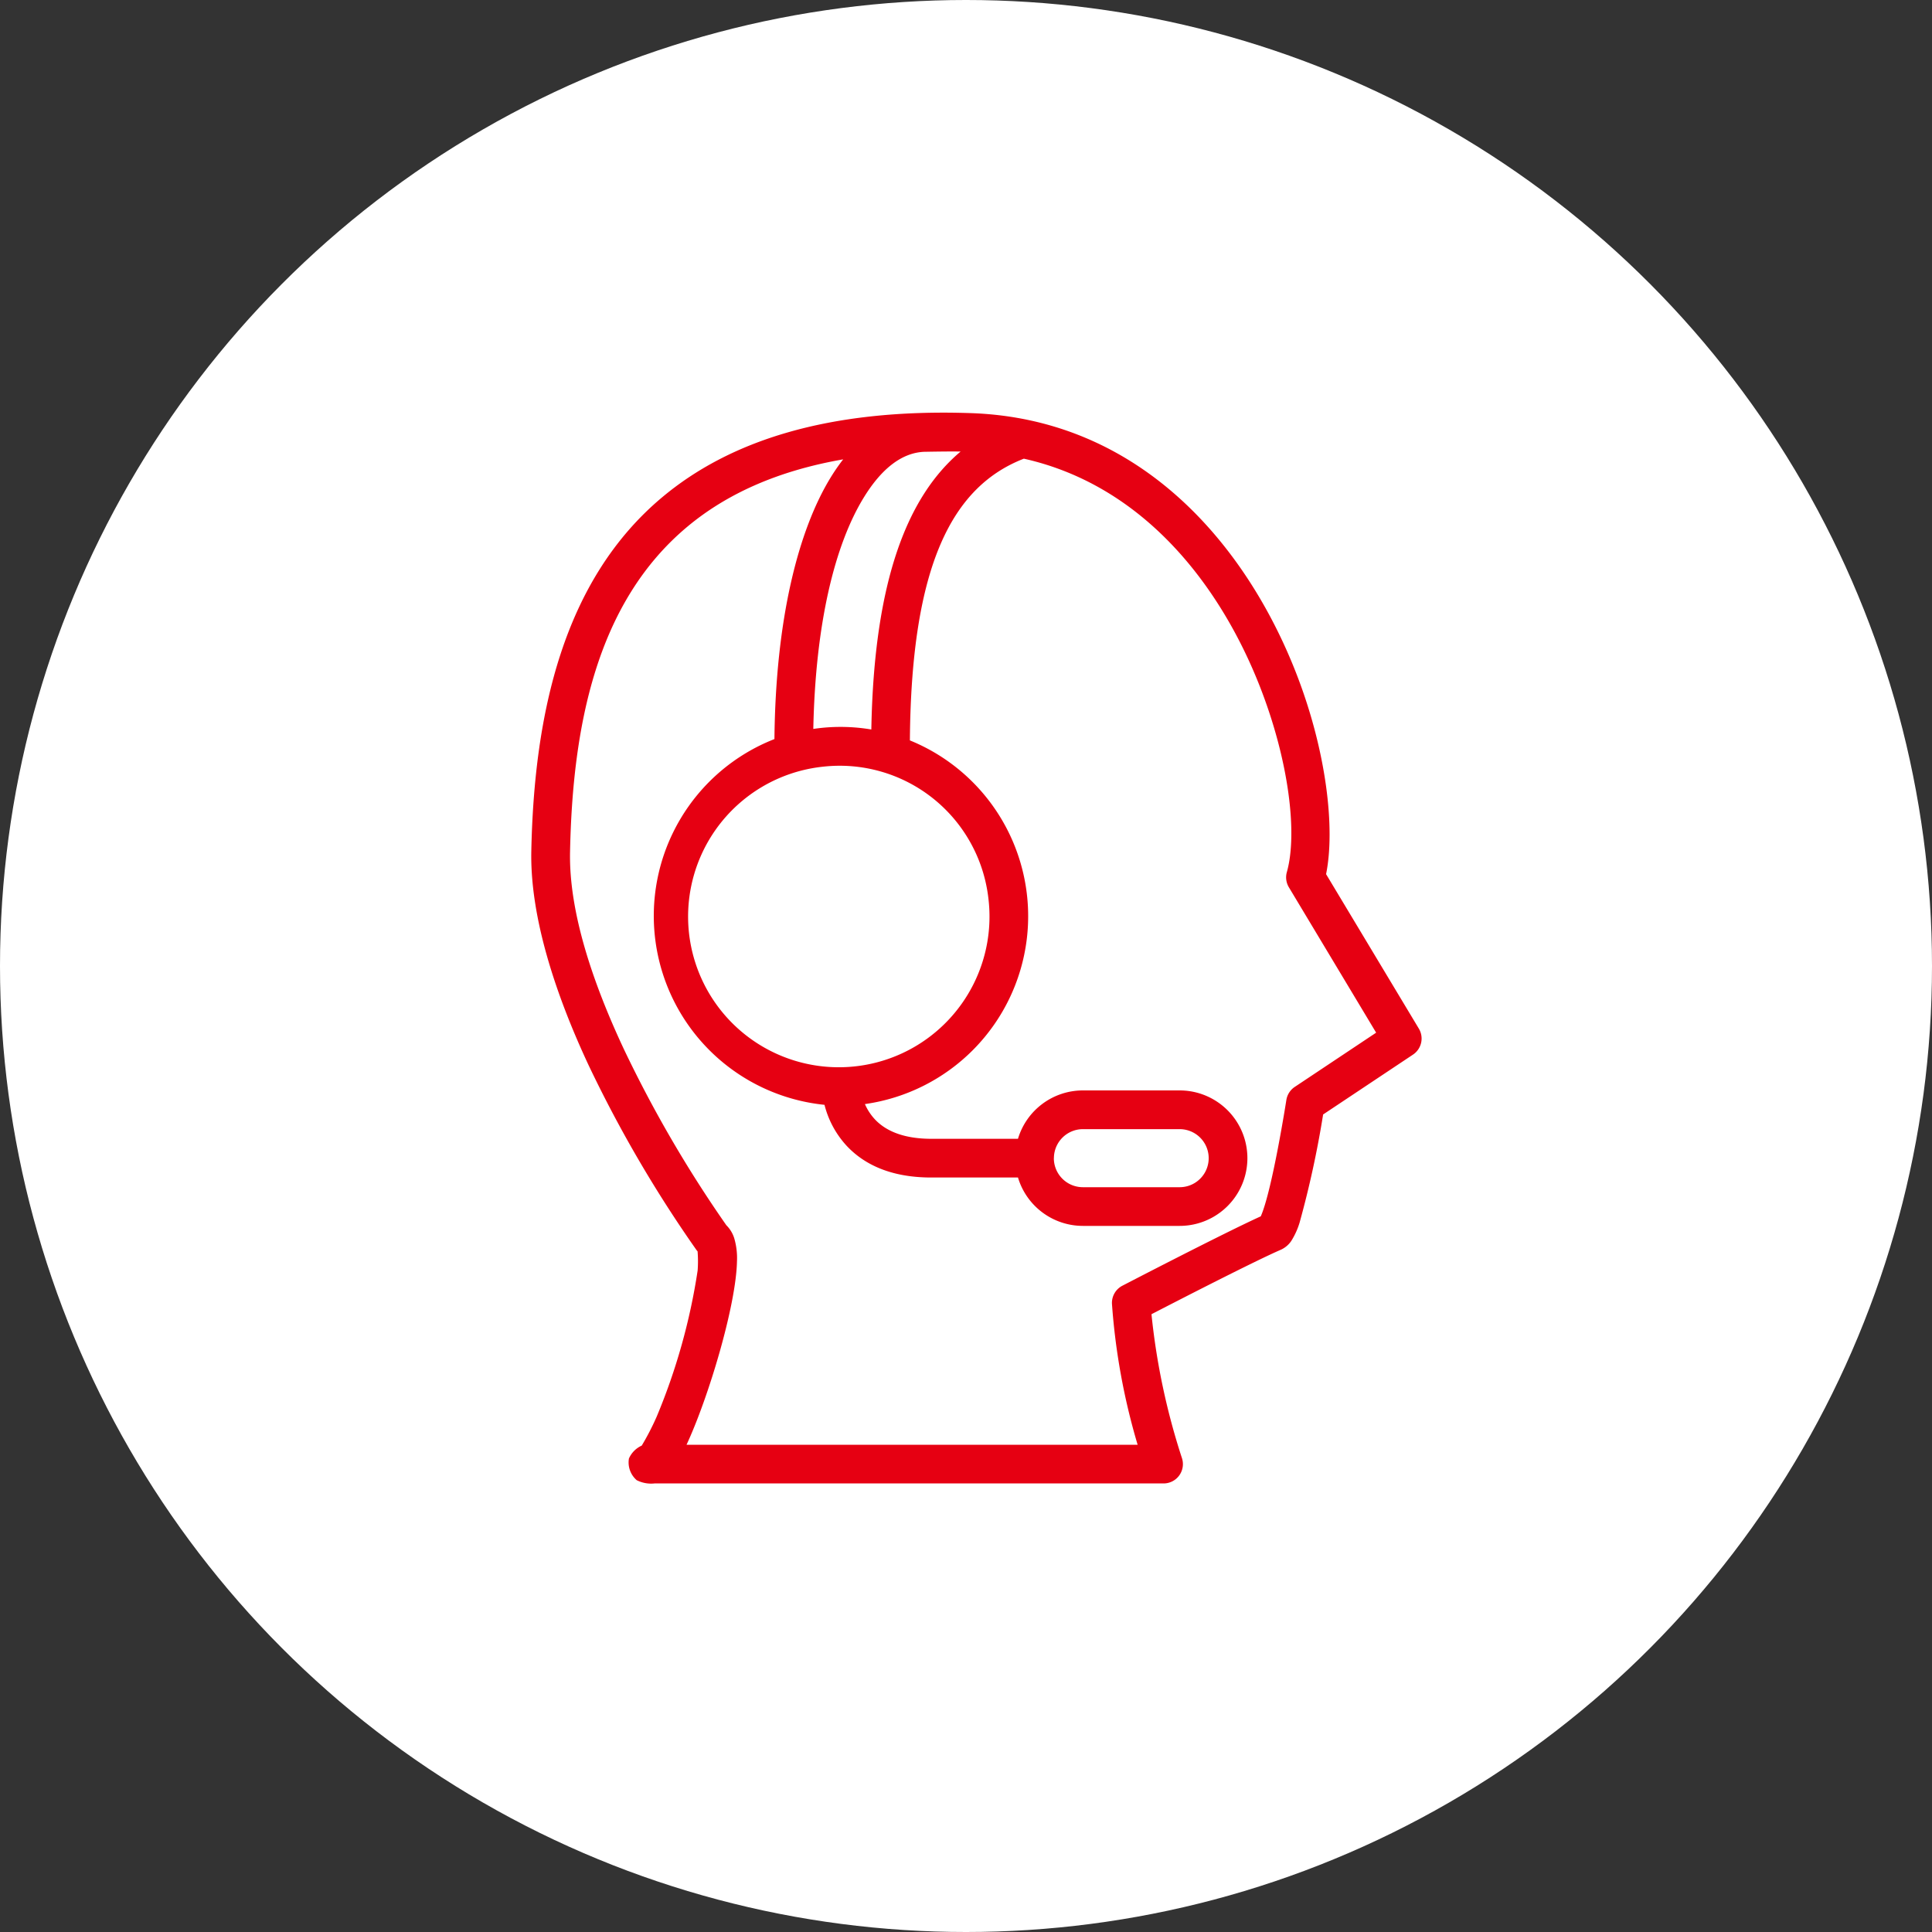
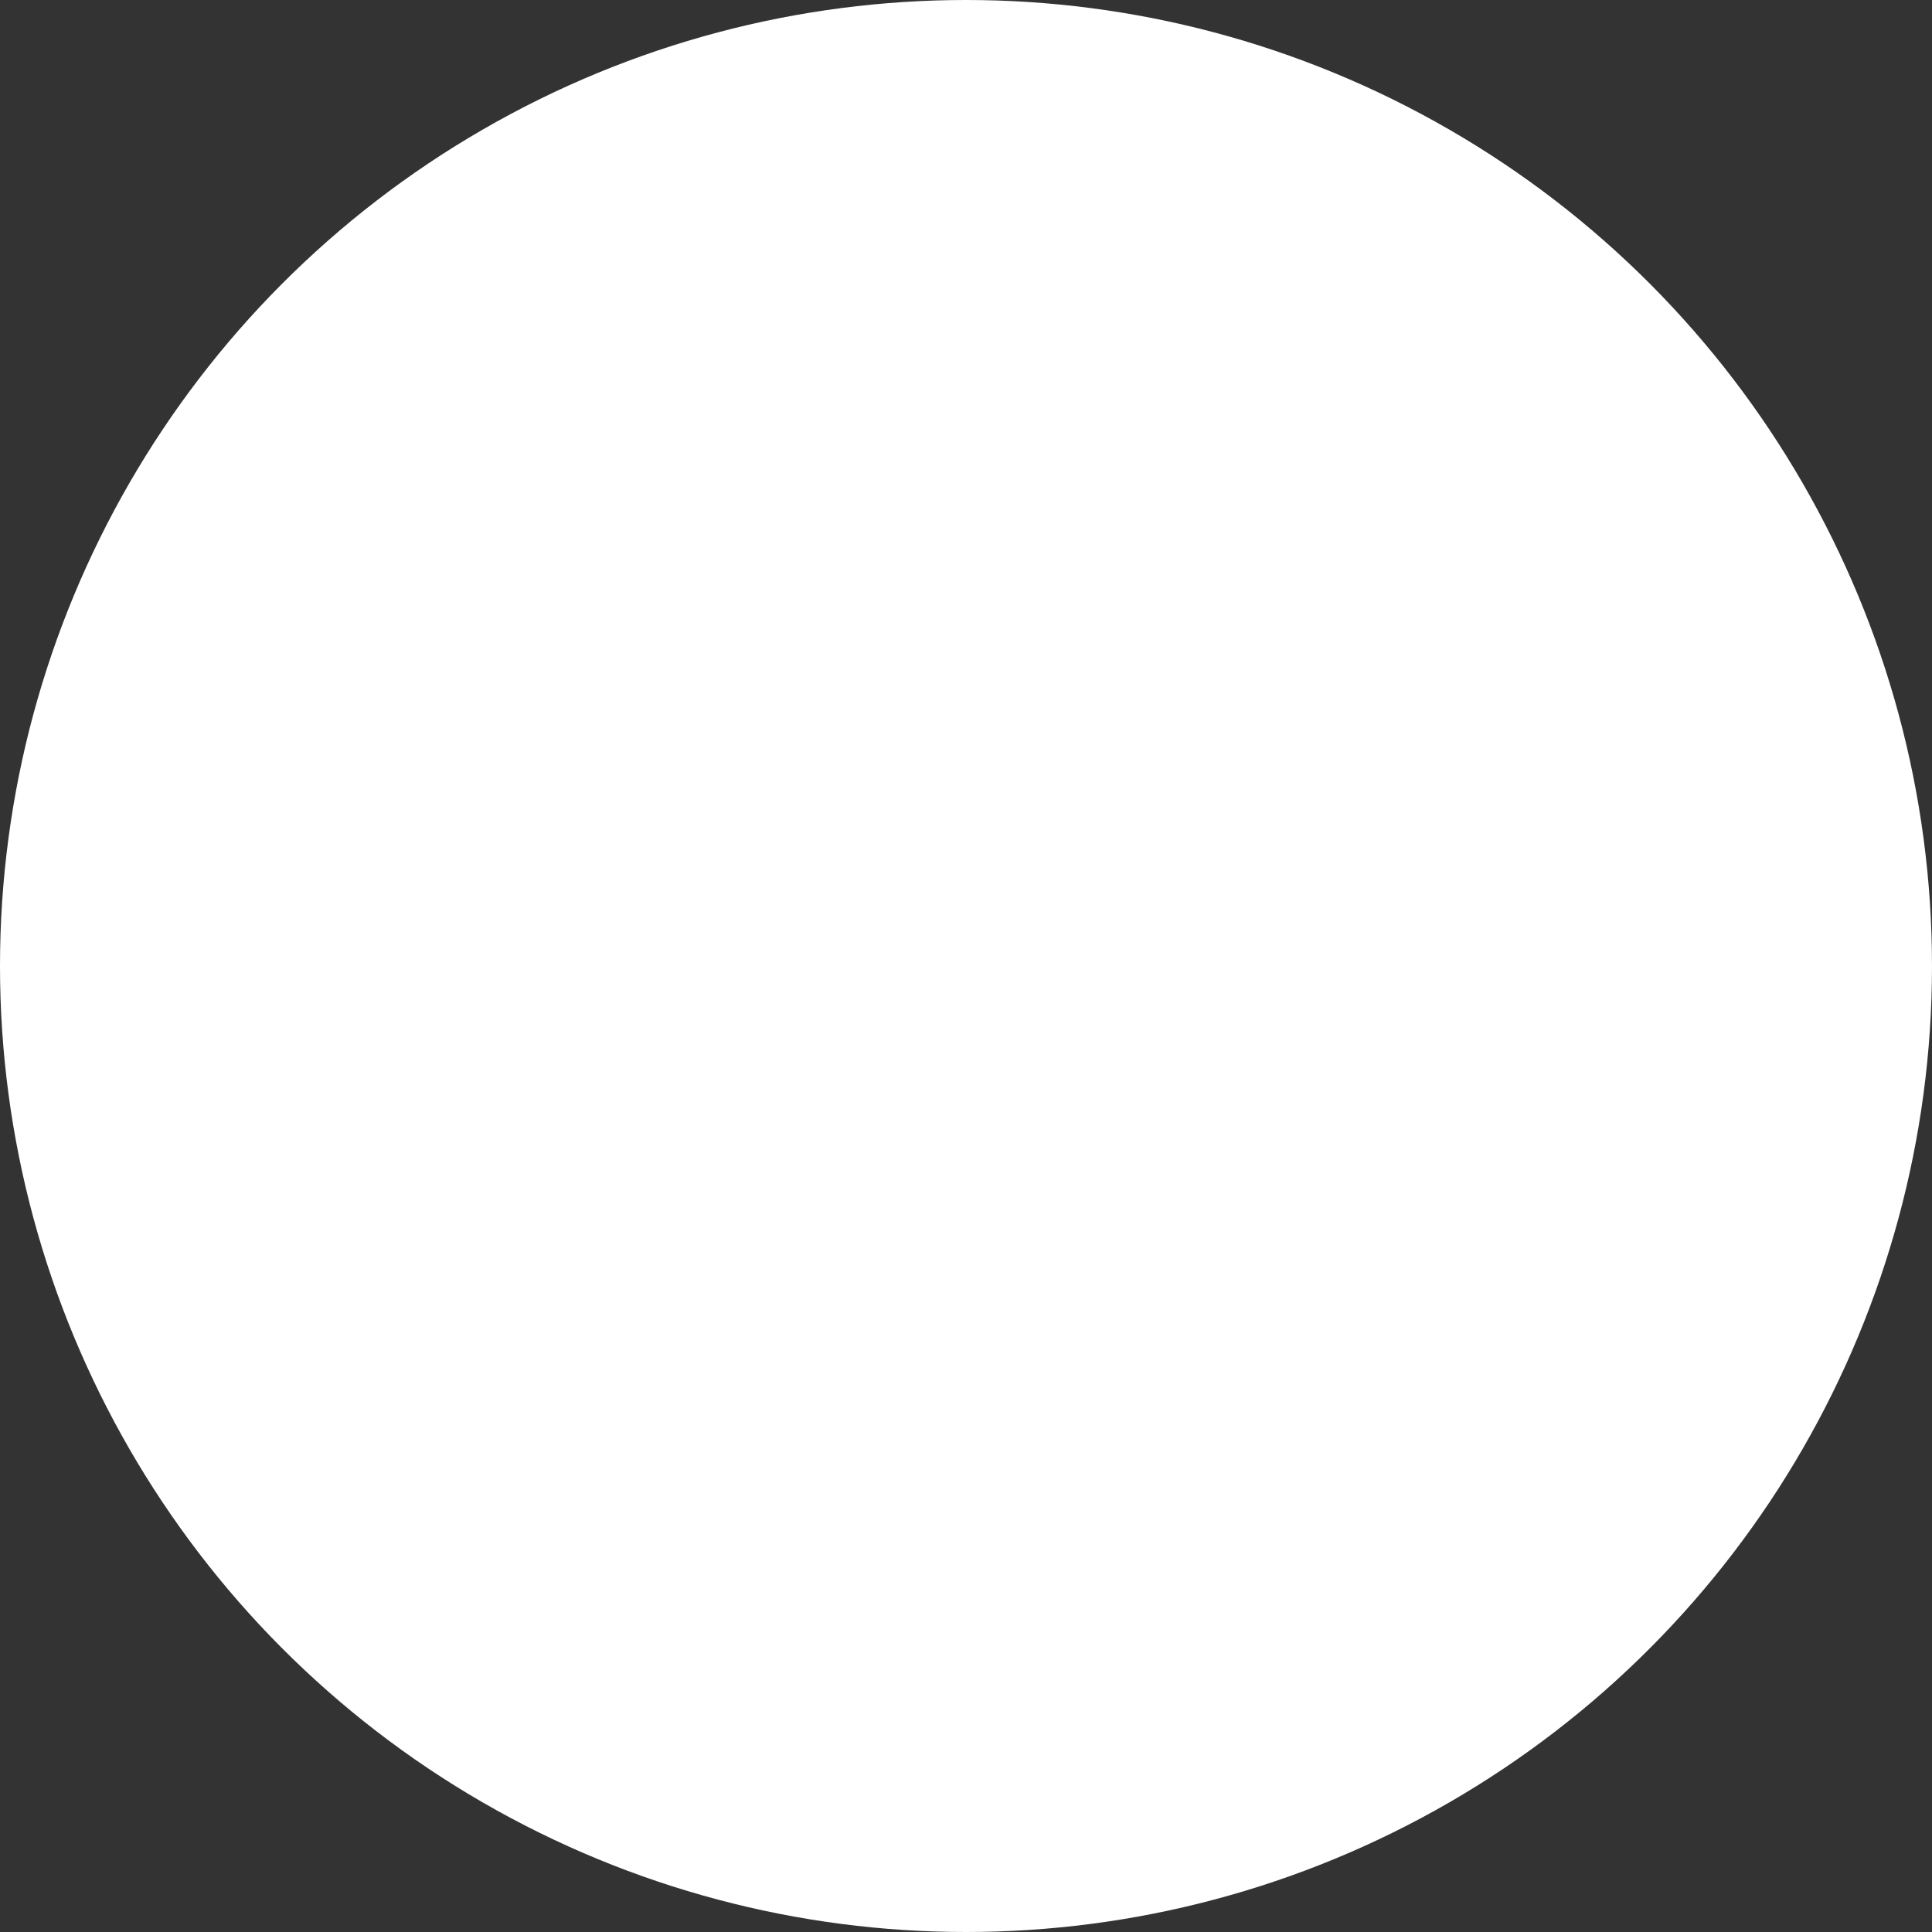
<svg xmlns="http://www.w3.org/2000/svg" width="200" height="200" viewBox="0 0 200 200">
  <rect x="0" y="0" width="200" height="200" fill="#333333" stroke="none" />
  <g id="グループ_27" data-name="グループ 27" transform="translate(-379 -3964)">
    <circle id="楕円形_5" data-name="楕円形 5" cx="100" cy="100" r="100" transform="translate(379 3964)" fill="#fff" />
-     <path id="パス_22" data-name="パス 22" d="M2.74,586.082H55.448a2,2,0,0,0,1.915-2.594A71.115,71.115,0,0,1,54.2,568.564c2.96-1.53,10.7-5.508,13.394-6.675a2.579,2.579,0,0,0,1.079-.914,7.745,7.745,0,0,0,.86-1.894,102.031,102.031,0,0,0,2.435-11.194l9.3-6.194a2,2,0,0,0,.606-2.7l-9.6-15.984c.952-4.668.075-12.723-3.135-20.907-5.094-12.986-15.94-26.227-33.662-26.82-14.9-.5-25.032,2.953-31.893,8.681C-6.7,492.548-9.711,506.4-10,520.63c-.138,6.894,2.567,14.957,5.921,22.136A131.56,131.56,0,0,0,7.08,561.893a1.919,1.919,0,0,0,.132.163,12.853,12.853,0,0,1,.006,1.987,63.851,63.851,0,0,1-4.24,15.127,26.94,26.94,0,0,1-1.545,2.994A2.628,2.628,0,0,0,.107,583.5a2.426,2.426,0,0,0,.806,2.247,3.323,3.323,0,0,0,1.827.337ZM40.993,480c12.573,2.821,20.415,13.358,24.421,23.567,3.024,7.71,3.919,15.262,2.8,19.228a2,2,0,0,0,.21,1.576l9.033,15.048-8.427,5.615a2,2,0,0,0-.866,1.347s-1.464,9.377-2.65,12.05c-3.9,1.768-14.327,7.183-14.327,7.183a2,2,0,0,0-1.076,1.9,67.959,67.959,0,0,0,2.655,14.563H6.07c2.287-4.916,5.134-14.442,5.221-19a7.248,7.248,0,0,0-.291-2.4,3.263,3.263,0,0,0-.808-1.321A127.928,127.928,0,0,1-.444,541.069c-3.089-6.611-5.673-14.01-5.546-20.359.261-13.023,2.732-25.812,12.145-33.67,4.017-3.354,9.284-5.78,16.129-6.97a20.124,20.124,0,0,0-1.243,1.791c-3.426,5.536-5.754,14.816-5.872,27.165a19.658,19.658,0,0,0,5.181,37.862,9.79,9.79,0,0,0,2.327,4.278c1.629,1.722,4.287,3.247,8.731,3.247H40.38a7.018,7.018,0,0,0,6.721,5.008H57.117a7.012,7.012,0,1,0,0-14.024H47.1a7.018,7.018,0,0,0-6.721,5.008H31.407c-2.935,0-4.744-.857-5.82-1.994a5.576,5.576,0,0,1-1.052-1.6,19.644,19.644,0,0,0,4.656-37.648c.138-18.27,4.45-26.312,11.8-29.165Zm3.1,72.411a3.006,3.006,0,0,0,3.005,3.005H57.117a3.005,3.005,0,0,0,0-6.01H47.1A3.006,3.006,0,0,0,44.1,552.41ZM20.137,511.891a15.6,15.6,0,1,0,17.175,13.583,15.491,15.491,0,0,0-17.175-13.583Zm10.645-32.606c.1,0,2.5-.049,3.658-.023-5.432,4.572-8.964,13.2-9.241,28.771a19.151,19.151,0,0,0-5.556-.119c-.152.019-.3.039-.451.061.22-10.853,2.2-19.061,5.257-24.007,1.8-2.916,3.923-4.633,6.333-4.684Z" transform="translate(444.001 3531.483)" fill="#e60012" fill-rule="evenodd" />
  </g>
</svg>